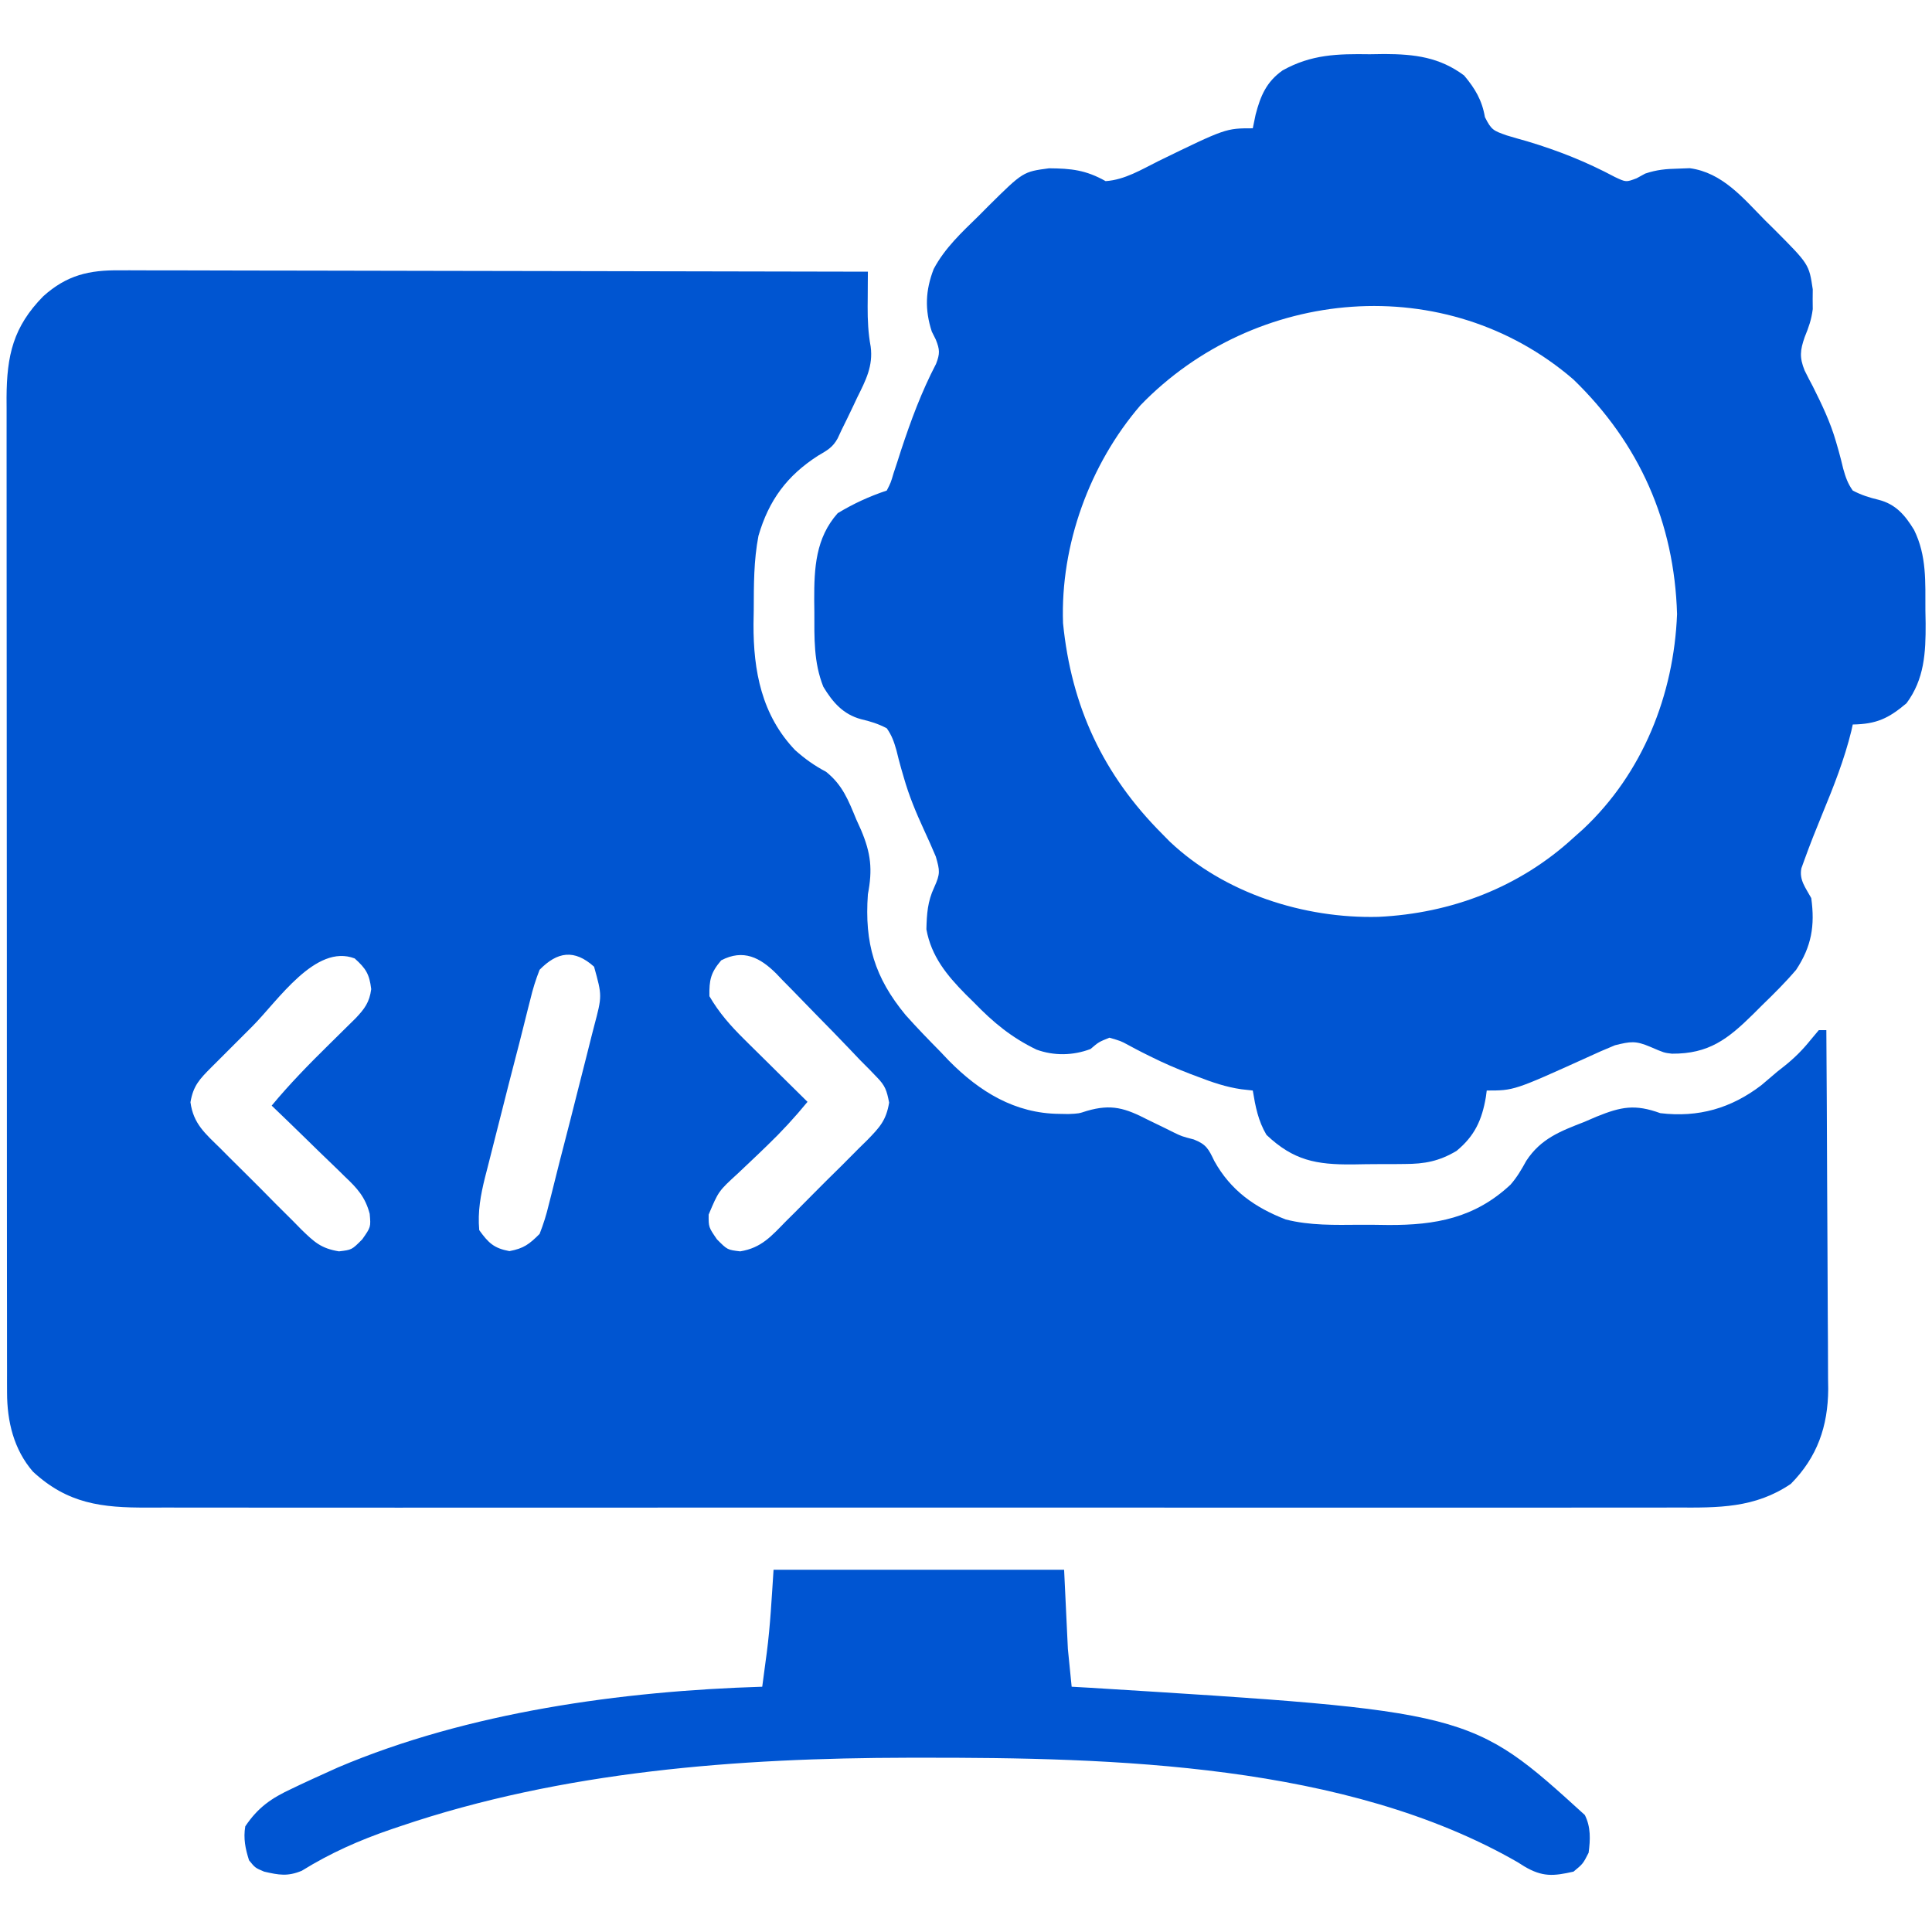
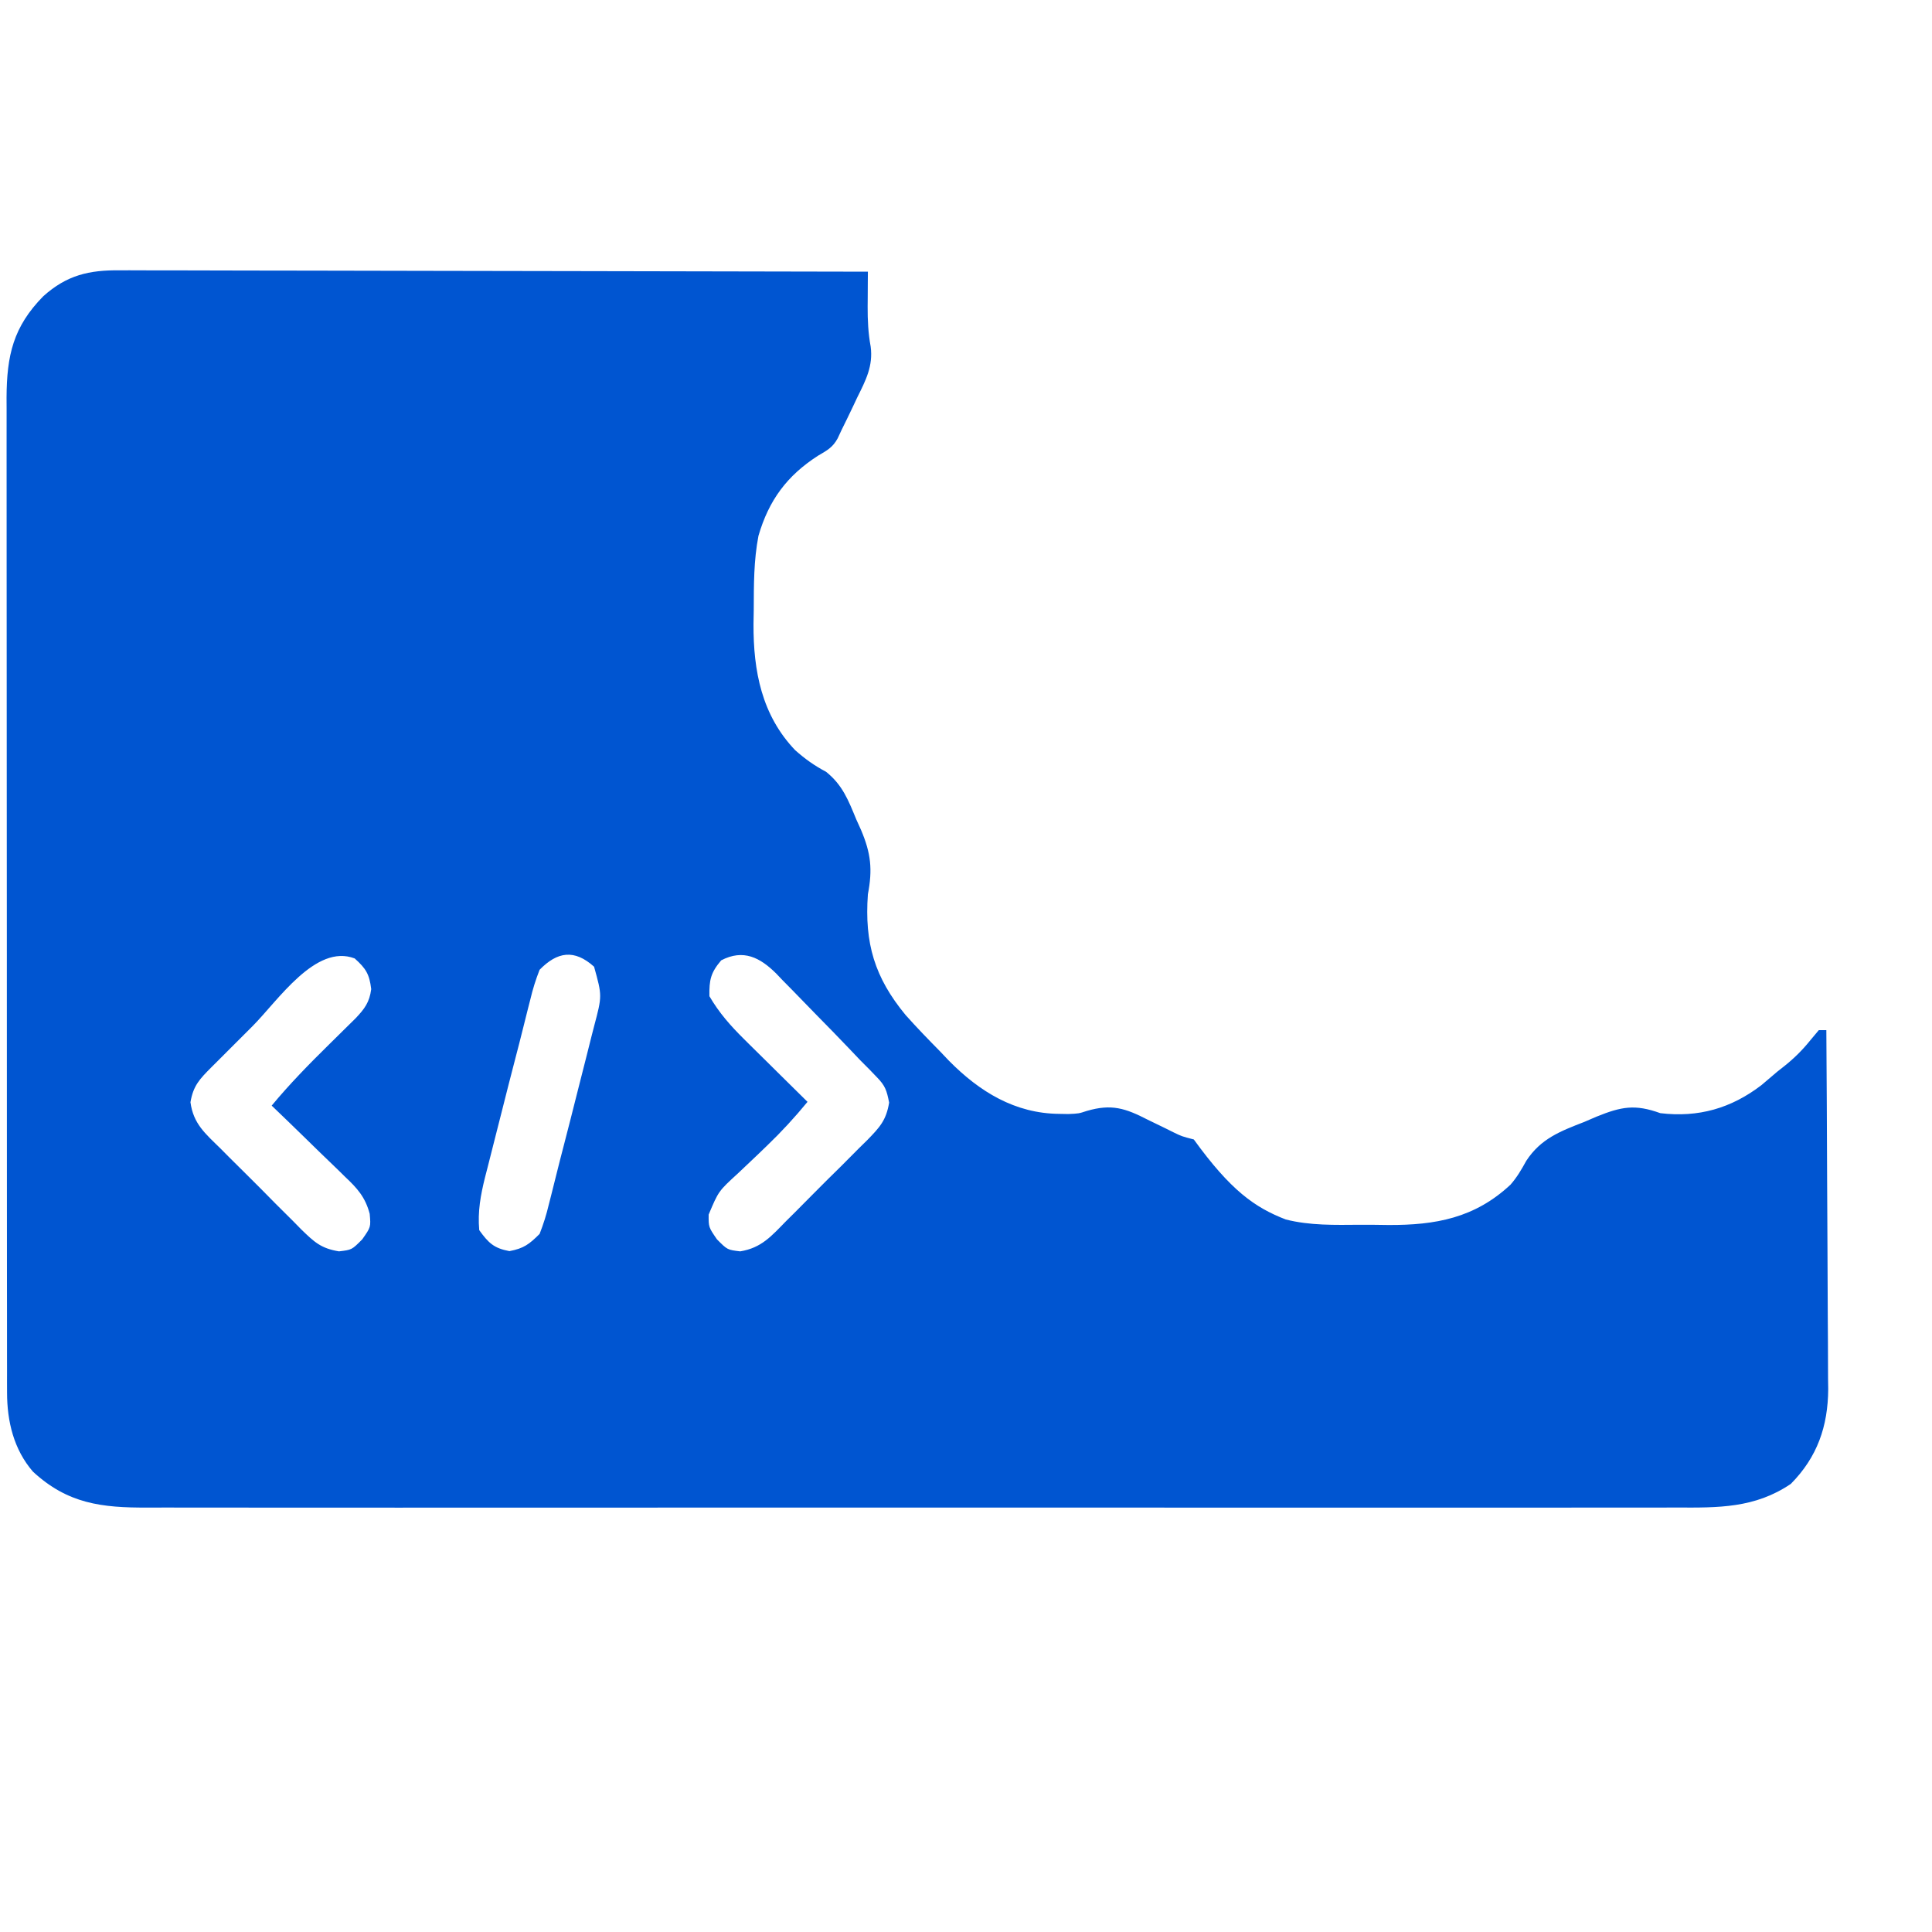
<svg xmlns="http://www.w3.org/2000/svg" width="512" height="512">
-   <path d="M0 0 C1.277 -0.004 1.277 -0.004 2.58 -0.008 C5.419 -0.013 8.257 0.004 11.096 0.02 C13.137 0.021 15.177 0.021 17.218 0.019 C22.748 0.018 28.278 0.036 33.809 0.057 C39.592 0.075 45.375 0.077 51.158 0.081 C62.104 0.09 73.051 0.115 83.998 0.145 C96.462 0.178 108.927 0.195 121.391 0.21 C147.027 0.241 172.663 0.294 198.3 0.361 C198.287 1.9 198.287 1.9 198.274 3.471 C198.267 4.833 198.26 6.195 198.254 7.557 C198.247 8.232 198.241 8.907 198.235 9.602 C198.222 13.221 198.379 16.657 199.038 20.216 C199.717 25.345 197.736 29.157 195.487 33.673 C195.118 34.458 194.749 35.242 194.368 36.05 C193.367 38.165 192.342 40.266 191.3 42.361 C190.968 43.074 190.637 43.788 190.296 44.523 C188.984 46.944 187.474 47.728 185.112 49.111 C176.849 54.425 172.052 60.919 169.3 70.361 C168.033 76.926 168.078 83.382 168.05 90.048 C168.029 91.264 168.008 92.481 167.987 93.734 C167.934 106.18 170.153 117.876 179.034 127.177 C181.638 129.476 184.121 131.267 187.21 132.888 C191.594 136.397 193.124 140.439 195.237 145.548 C195.648 146.456 196.058 147.365 196.481 148.3 C199.119 154.514 199.559 158.791 198.3 165.361 C197.375 178.311 200.069 187.404 208.3 197.361 C211.248 200.665 214.314 203.835 217.425 206.986 C218.203 207.806 218.982 208.625 219.784 209.47 C227.887 217.678 237.272 223.452 249.05 223.548 C249.828 223.562 250.607 223.577 251.409 223.591 C254.184 223.469 254.184 223.469 256.311 222.77 C262.866 220.854 266.52 222.038 272.487 225.111 C274.021 225.858 275.556 226.603 277.093 227.345 C277.812 227.704 278.532 228.062 279.273 228.432 C281.475 229.502 281.475 229.502 284.675 230.333 C288.006 231.637 288.58 232.872 290.112 236.048 C294.438 243.834 300.827 248.366 309.061 251.54 C315.477 253.166 322.046 252.987 328.63 252.937 C331.163 252.923 333.693 252.957 336.225 252.996 C348.729 253.055 359.133 251.159 368.605 242.306 C370.353 240.299 371.503 238.309 372.784 235.982 C376.639 230.103 381.793 228.149 388.175 225.673 C389.225 225.22 390.276 224.767 391.358 224.3 C397.975 221.621 401.584 220.931 408.3 223.361 C418.373 224.569 427.076 222.088 435.112 215.923 C436.517 214.746 437.914 213.56 439.3 212.361 C439.866 211.915 440.431 211.469 441.015 211.009 C443.689 208.9 445.925 206.691 448.05 204.048 C449.163 202.718 449.163 202.718 450.3 201.361 C450.96 201.361 451.62 201.361 452.3 201.361 C452.393 214.6 452.464 227.84 452.507 241.079 C452.528 247.228 452.556 253.376 452.601 259.525 C452.645 265.464 452.669 271.403 452.679 277.342 C452.687 279.602 452.701 281.863 452.723 284.123 C452.752 287.301 452.756 290.478 452.754 293.657 C452.768 294.58 452.783 295.504 452.797 296.456 C452.736 306.367 449.895 314.521 442.886 321.607 C433.349 328.075 423.619 327.93 412.53 327.869 C410.721 327.873 408.912 327.88 407.103 327.888 C402.149 327.904 397.195 327.896 392.241 327.884 C386.892 327.875 381.543 327.889 376.194 327.9 C365.722 327.917 355.25 327.914 344.778 327.902 C336.267 327.893 327.757 327.892 319.246 327.896 C318.034 327.897 316.822 327.897 315.574 327.898 C313.112 327.899 310.651 327.9 308.189 327.902 C285.113 327.913 262.037 327.9 238.961 327.879 C219.162 327.861 199.362 327.864 179.563 327.882 C156.567 327.904 133.572 327.912 110.576 327.9 C108.124 327.899 105.672 327.897 103.22 327.896 C102.013 327.895 100.807 327.895 99.564 327.894 C91.063 327.891 82.562 327.897 74.061 327.906 C63.702 327.917 53.343 327.914 42.984 327.893 C37.699 327.882 32.414 327.878 27.128 327.891 C22.289 327.903 17.451 327.897 12.612 327.876 C10.862 327.871 9.113 327.873 7.363 327.883 C-4.731 327.945 -13.785 326.869 -22.974 318.357 C-28.047 312.492 -29.823 305.056 -29.829 297.445 C-29.832 296.475 -29.835 295.506 -29.839 294.507 C-29.837 293.45 -29.836 292.393 -29.834 291.304 C-29.836 290.175 -29.839 289.046 -29.841 287.883 C-29.847 284.091 -29.846 280.3 -29.846 276.508 C-29.848 273.793 -29.852 271.078 -29.856 268.363 C-29.864 261.748 -29.867 255.133 -29.867 248.517 C-29.868 243.139 -29.87 237.761 -29.873 232.382 C-29.882 217.129 -29.886 201.876 -29.886 186.622 C-29.886 185.8 -29.886 184.978 -29.886 184.131 C-29.886 183.308 -29.886 182.484 -29.885 181.636 C-29.885 168.299 -29.895 154.962 -29.909 141.624 C-29.923 127.925 -29.93 114.226 -29.929 100.526 C-29.929 92.837 -29.932 85.148 -29.942 77.459 C-29.951 70.911 -29.954 64.363 -29.947 57.816 C-29.944 54.477 -29.945 51.138 -29.952 47.799 C-29.96 44.175 -29.955 40.55 -29.948 36.925 C-29.953 35.877 -29.958 34.829 -29.963 33.749 C-29.91 22.534 -28.196 14.96 -20.22 6.857 C-13.988 1.26 -8.047 -0.09 0 0 Z M35.215 200.315 C33.346 202.19 31.47 204.06 29.595 205.929 C28.404 207.121 27.213 208.313 26.022 209.505 C25.462 210.064 24.902 210.622 24.324 211.197 C21.201 214.339 19.521 216.056 18.774 220.465 C19.547 226.197 22.683 228.75 26.71 232.701 C27.85 233.851 27.85 233.851 29.014 235.025 C30.623 236.639 32.242 238.245 33.869 239.842 C36.354 242.29 38.799 244.773 41.243 247.261 C42.813 248.827 44.385 250.39 45.96 251.951 C46.689 252.694 47.419 253.438 48.17 254.204 C51.576 257.502 53.357 259.208 58.133 259.984 C61.536 259.583 61.536 259.583 64.3 256.798 C66.584 253.544 66.584 253.544 66.273 250.03 C65.095 245.59 62.978 243.268 59.733 240.208 C59.18 239.663 58.626 239.118 58.056 238.557 C56.297 236.831 54.518 235.127 52.737 233.423 C51.536 232.252 50.336 231.08 49.138 229.906 C46.207 227.041 43.259 224.196 40.3 221.361 C45.072 215.604 50.222 210.353 55.55 205.111 C57.161 203.525 58.771 201.936 60.378 200.345 C61.083 199.651 61.789 198.957 62.516 198.243 C64.92 195.707 66.217 193.991 66.675 190.486 C66.198 186.513 65.271 185.028 62.3 182.361 C51.947 178.379 41.977 193.529 35.215 200.315 Z M111.3 185.361 C110.254 188.042 109.505 190.42 108.85 193.193 C108.549 194.369 108.549 194.369 108.241 195.57 C107.807 197.27 107.381 198.973 106.962 200.678 C106.289 203.405 105.586 206.124 104.875 208.843 C103.634 213.6 102.422 218.365 101.223 223.133 C100.727 225.097 100.228 227.06 99.725 229.023 C98.985 231.908 98.256 234.796 97.53 237.685 C97.305 238.555 97.08 239.425 96.849 240.321 C95.666 245.085 94.862 249.413 95.3 254.361 C97.75 257.748 99.164 259.148 103.3 259.923 C107.109 259.209 108.552 258.095 111.3 255.361 C112.346 252.681 113.094 250.304 113.749 247.533 C113.95 246.748 114.151 245.964 114.358 245.156 C114.792 243.455 115.218 241.752 115.637 240.047 C116.311 237.313 117.014 234.588 117.724 231.863 C118.964 227.092 120.177 222.315 121.377 217.534 C122.122 214.571 122.878 211.61 123.634 208.65 C124.113 206.746 124.591 204.843 125.069 202.939 C125.407 201.626 125.407 201.626 125.751 200.287 C127.88 192.269 127.88 192.269 125.737 184.548 C120.498 179.846 115.997 180.556 111.3 185.361 Z M159.425 182.861 C156.635 186.142 156.226 188.068 156.3 192.361 C158.85 196.75 161.904 200.202 165.503 203.759 C165.985 204.239 166.468 204.719 166.965 205.213 C168.489 206.726 170.019 208.231 171.55 209.736 C172.592 210.768 173.633 211.8 174.675 212.833 C177.211 215.348 179.754 217.856 182.3 220.361 C178.925 224.47 175.431 228.272 171.593 231.955 C170.759 232.758 169.926 233.561 169.067 234.388 C167.337 236.046 165.597 237.695 163.849 239.333 C158.719 244.024 158.719 244.024 156.1 250.24 C156.08 253.572 156.08 253.572 158.3 256.798 C161.063 259.583 161.063 259.583 164.466 259.984 C170.109 259.067 172.727 255.939 176.64 251.951 C177.406 251.19 178.173 250.43 178.964 249.647 C180.578 248.037 182.184 246.418 183.781 244.792 C186.229 242.307 188.712 239.861 191.2 237.417 C192.765 235.847 194.329 234.275 195.89 232.701 C196.633 231.971 197.377 231.242 198.143 230.49 C201.423 227.104 203.143 225.307 203.929 220.562 C203.294 217.332 202.907 216.091 200.643 213.794 C200.003 213.126 199.362 212.459 198.702 211.77 C197.909 210.975 197.116 210.18 196.3 209.361 C195.299 208.314 194.3 207.264 193.304 206.213 C190.44 203.203 187.538 200.233 184.62 197.277 C183.4 196.035 182.187 194.786 180.979 193.532 C179.215 191.701 177.432 189.891 175.643 188.083 C175.111 187.523 174.578 186.963 174.03 186.385 C169.729 182.108 165.288 179.802 159.425 182.861 Z " fill="#0055D1" transform="translate(31.7,71.639)" />
-   <path d="M0 0 C1.302 -0.019 2.604 -0.039 3.945 -0.059 C11.894 -0.018 18.486 0.768 25 5.625 C27.91 9.082 29.752 12.177 30.52 16.664 C32.239 20.103 32.788 20.257 36.262 21.496 C38.064 22.04 39.873 22.561 41.688 23.062 C49.941 25.535 57.37 28.488 64.969 32.535 C67.925 33.928 67.925 33.928 70.719 32.871 C71.848 32.254 71.848 32.254 73 31.625 C76.112 30.588 78.482 30.391 81.75 30.312 C83.258 30.256 83.258 30.256 84.797 30.199 C93.428 31.347 98.924 38.092 104.75 44 C105.599 44.838 106.449 45.676 107.324 46.539 C116.411 55.669 116.411 55.669 117.398 62.301 C117.391 63.171 117.383 64.041 117.375 64.938 C117.383 65.8 117.39 66.662 117.398 67.551 C117.028 70.412 116.338 72.314 115.262 74.953 C114.042 78.451 113.846 80.361 115.246 83.809 C115.949 85.24 116.681 86.658 117.438 88.062 C119.839 92.866 122.077 97.513 123.562 102.688 C123.798 103.504 124.033 104.321 124.276 105.162 C124.707 106.725 125.11 108.296 125.48 109.875 C126.109 112.096 126.66 113.741 128 115.625 C130.269 116.818 132.374 117.486 134.864 118.081 C139.421 119.241 141.899 122.205 144.25 126.062 C147.638 132.959 147.216 139.828 147.25 147.375 C147.281 149.088 147.281 149.088 147.312 150.836 C147.348 158.594 146.988 165.597 142.238 172 C137.458 176.033 134.292 177.513 128 177.625 C127.876 178.187 127.752 178.749 127.625 179.328 C125.758 186.937 122.938 194.053 119.957 201.278 C118.285 205.346 116.654 209.423 115.168 213.562 C114.91 214.275 114.653 214.988 114.387 215.723 C113.753 218.835 115.533 220.909 117 223.625 C118.016 230.944 117.069 236.47 113 242.625 C110.2 245.92 107.166 248.929 104.062 251.938 C103.264 252.735 102.465 253.532 101.643 254.354 C94.861 261.034 89.856 264.918 80.082 264.863 C78 264.625 78 264.625 74.375 263.062 C70.407 261.372 69.127 261.619 65 262.625 C62.477 263.655 60.028 264.723 57.562 265.875 C38.231 274.625 38.231 274.625 31 274.625 C30.925 275.193 30.85 275.762 30.773 276.348 C29.739 282.424 27.817 286.652 23 290.625 C18.389 293.368 14.533 294.092 9.258 294.094 C8.531 294.101 7.803 294.109 7.054 294.117 C5.523 294.128 3.992 294.13 2.46 294.126 C0.138 294.125 -2.182 294.167 -4.504 294.211 C-14.211 294.289 -20.211 293.162 -27.375 286.375 C-29.586 282.633 -30.295 278.881 -31 274.625 C-32 274.514 -33.001 274.403 -34.031 274.289 C-38.048 273.71 -41.727 272.461 -45.5 271 C-46.527 270.614 -46.527 270.614 -47.575 270.221 C-51.206 268.827 -54.722 267.31 -58.199 265.566 C-58.87 265.233 -59.54 264.899 -60.23 264.555 C-61.511 263.906 -62.781 263.237 -64.039 262.546 C-65.981 261.498 -65.981 261.498 -69 260.625 C-71.832 261.771 -71.832 261.771 -74 263.625 C-78.623 265.378 -83.678 265.47 -88.303 263.787 C-94.947 260.581 -99.766 256.593 -104.875 251.312 C-105.607 250.591 -106.339 249.87 -107.094 249.127 C-112.107 244.045 -116.191 239.067 -117.496 231.902 C-117.394 227.832 -117.184 224.533 -115.438 220.812 C-113.778 217.133 -113.919 216.393 -115 212.625 C-116.024 210.202 -117.079 207.821 -118.188 205.438 C-120.269 200.918 -122.116 196.471 -123.48 191.68 C-123.717 190.868 -123.953 190.056 -124.197 189.219 C-124.64 187.648 -125.052 186.067 -125.43 184.478 C-126.074 182.225 -126.646 180.541 -128 178.625 C-130.254 177.442 -132.335 176.792 -134.812 176.219 C-139.548 174.933 -142.31 171.767 -144.812 167.625 C-147.395 161.102 -147.183 154.734 -147.188 147.812 C-147.206 146.23 -147.206 146.23 -147.225 144.615 C-147.24 136.169 -146.871 128.23 -141 121.625 C-136.861 119.111 -132.59 117.155 -128 115.625 C-126.932 113.545 -126.932 113.545 -126.168 110.953 C-125.847 109.984 -125.526 109.015 -125.195 108.017 C-124.863 106.98 -124.53 105.943 -124.188 104.875 C-121.564 96.951 -118.795 89.463 -114.934 82.051 C-113.885 79.327 -113.935 78.293 -115 75.625 C-115.351 74.924 -115.701 74.222 -116.062 73.5 C-117.955 67.695 -117.762 62.593 -115.562 56.914 C-112.606 51.339 -108.1 47.182 -103.625 42.812 C-102.787 41.968 -101.949 41.123 -101.086 40.252 C-91.88 31.14 -91.88 31.14 -85 30.227 C-79.08 30.273 -75.25 30.68 -70 33.625 C-64.91 33.284 -60.484 30.546 -56 28.312 C-38.157 19.625 -38.157 19.625 -31 19.625 C-30.629 17.831 -30.629 17.831 -30.25 16 C-28.963 11.069 -27.41 7.329 -23.096 4.279 C-15.489 0.038 -8.577 -0.127 0 0 Z M-60.738 93 C-74.221 108.648 -82.009 130.011 -81.285 150.762 C-79.084 172.861 -70.676 190.926 -55 206.625 C-54.343 207.294 -53.685 207.963 -53.008 208.652 C-38.497 222.385 -17.413 229.102 2.27 228.602 C21.584 227.695 39.712 220.771 54 207.625 C54.84 206.876 55.681 206.127 56.547 205.355 C72.342 190.542 80.587 169.803 81.438 148.375 C80.712 123.994 71.462 103.121 53.984 86.199 C20.21 57.066 -30.393 61.649 -60.738 93 Z " fill="#0055D2" transform="translate(363,14.375)" />
-   <path d="M0 0 C25.41 0 50.82 0 77 0 C77.33 6.93 77.66 13.86 78 21 C78.33 24.3 78.66 27.6 79 31 C80.543 31.086 82.086 31.173 83.676 31.262 C184.796 37.511 184.796 37.511 215 65 C216.608 68.217 216.461 71.512 216 75 C214.5 77.938 214.5 77.938 212 80 C206.708 81.202 203.763 81.47 198.933 78.599 C198.357 78.237 197.781 77.874 197.188 77.5 C151.659 51.332 90.059 49.754 38.75 49.812 C37.252 49.813 37.252 49.813 35.724 49.814 C-9.531 49.888 -55.874 53.359 -99 68 C-99.72 68.242 -100.439 68.484 -101.181 68.734 C-109.703 71.645 -117.354 75.023 -125.035 79.777 C-128.79 81.326 -131.089 80.9 -135 80 C-137.375 79 -137.375 79 -139 77 C-139.986 73.92 -140.536 71.201 -140 68 C-136.612 62.954 -133.068 60.525 -127.625 58 C-126.919 57.662 -126.213 57.325 -125.485 56.977 C-123.333 55.962 -121.17 54.976 -119 54 C-117.809 53.461 -116.618 52.922 -115.391 52.367 C-80.937 37.743 -40.271 32.138 -3 31 C-2.681 28.647 -2.37 26.292 -2.062 23.938 C-1.932 22.981 -1.932 22.981 -1.799 22.006 C-0.85 14.66 -0.496 7.445 0 0 Z " fill="#0055D2" transform="translate(205,416)" />
+   <path d="M0 0 C1.277 -0.004 1.277 -0.004 2.58 -0.008 C5.419 -0.013 8.257 0.004 11.096 0.02 C13.137 0.021 15.177 0.021 17.218 0.019 C22.748 0.018 28.278 0.036 33.809 0.057 C39.592 0.075 45.375 0.077 51.158 0.081 C62.104 0.09 73.051 0.115 83.998 0.145 C96.462 0.178 108.927 0.195 121.391 0.21 C147.027 0.241 172.663 0.294 198.3 0.361 C198.287 1.9 198.287 1.9 198.274 3.471 C198.267 4.833 198.26 6.195 198.254 7.557 C198.247 8.232 198.241 8.907 198.235 9.602 C198.222 13.221 198.379 16.657 199.038 20.216 C199.717 25.345 197.736 29.157 195.487 33.673 C195.118 34.458 194.749 35.242 194.368 36.05 C193.367 38.165 192.342 40.266 191.3 42.361 C190.968 43.074 190.637 43.788 190.296 44.523 C188.984 46.944 187.474 47.728 185.112 49.111 C176.849 54.425 172.052 60.919 169.3 70.361 C168.033 76.926 168.078 83.382 168.05 90.048 C168.029 91.264 168.008 92.481 167.987 93.734 C167.934 106.18 170.153 117.876 179.034 127.177 C181.638 129.476 184.121 131.267 187.21 132.888 C191.594 136.397 193.124 140.439 195.237 145.548 C195.648 146.456 196.058 147.365 196.481 148.3 C199.119 154.514 199.559 158.791 198.3 165.361 C197.375 178.311 200.069 187.404 208.3 197.361 C211.248 200.665 214.314 203.835 217.425 206.986 C218.203 207.806 218.982 208.625 219.784 209.47 C227.887 217.678 237.272 223.452 249.05 223.548 C249.828 223.562 250.607 223.577 251.409 223.591 C254.184 223.469 254.184 223.469 256.311 222.77 C262.866 220.854 266.52 222.038 272.487 225.111 C274.021 225.858 275.556 226.603 277.093 227.345 C277.812 227.704 278.532 228.062 279.273 228.432 C281.475 229.502 281.475 229.502 284.675 230.333 C294.438 243.834 300.827 248.366 309.061 251.54 C315.477 253.166 322.046 252.987 328.63 252.937 C331.163 252.923 333.693 252.957 336.225 252.996 C348.729 253.055 359.133 251.159 368.605 242.306 C370.353 240.299 371.503 238.309 372.784 235.982 C376.639 230.103 381.793 228.149 388.175 225.673 C389.225 225.22 390.276 224.767 391.358 224.3 C397.975 221.621 401.584 220.931 408.3 223.361 C418.373 224.569 427.076 222.088 435.112 215.923 C436.517 214.746 437.914 213.56 439.3 212.361 C439.866 211.915 440.431 211.469 441.015 211.009 C443.689 208.9 445.925 206.691 448.05 204.048 C449.163 202.718 449.163 202.718 450.3 201.361 C450.96 201.361 451.62 201.361 452.3 201.361 C452.393 214.6 452.464 227.84 452.507 241.079 C452.528 247.228 452.556 253.376 452.601 259.525 C452.645 265.464 452.669 271.403 452.679 277.342 C452.687 279.602 452.701 281.863 452.723 284.123 C452.752 287.301 452.756 290.478 452.754 293.657 C452.768 294.58 452.783 295.504 452.797 296.456 C452.736 306.367 449.895 314.521 442.886 321.607 C433.349 328.075 423.619 327.93 412.53 327.869 C410.721 327.873 408.912 327.88 407.103 327.888 C402.149 327.904 397.195 327.896 392.241 327.884 C386.892 327.875 381.543 327.889 376.194 327.9 C365.722 327.917 355.25 327.914 344.778 327.902 C336.267 327.893 327.757 327.892 319.246 327.896 C318.034 327.897 316.822 327.897 315.574 327.898 C313.112 327.899 310.651 327.9 308.189 327.902 C285.113 327.913 262.037 327.9 238.961 327.879 C219.162 327.861 199.362 327.864 179.563 327.882 C156.567 327.904 133.572 327.912 110.576 327.9 C108.124 327.899 105.672 327.897 103.22 327.896 C102.013 327.895 100.807 327.895 99.564 327.894 C91.063 327.891 82.562 327.897 74.061 327.906 C63.702 327.917 53.343 327.914 42.984 327.893 C37.699 327.882 32.414 327.878 27.128 327.891 C22.289 327.903 17.451 327.897 12.612 327.876 C10.862 327.871 9.113 327.873 7.363 327.883 C-4.731 327.945 -13.785 326.869 -22.974 318.357 C-28.047 312.492 -29.823 305.056 -29.829 297.445 C-29.832 296.475 -29.835 295.506 -29.839 294.507 C-29.837 293.45 -29.836 292.393 -29.834 291.304 C-29.836 290.175 -29.839 289.046 -29.841 287.883 C-29.847 284.091 -29.846 280.3 -29.846 276.508 C-29.848 273.793 -29.852 271.078 -29.856 268.363 C-29.864 261.748 -29.867 255.133 -29.867 248.517 C-29.868 243.139 -29.87 237.761 -29.873 232.382 C-29.882 217.129 -29.886 201.876 -29.886 186.622 C-29.886 185.8 -29.886 184.978 -29.886 184.131 C-29.886 183.308 -29.886 182.484 -29.885 181.636 C-29.885 168.299 -29.895 154.962 -29.909 141.624 C-29.923 127.925 -29.93 114.226 -29.929 100.526 C-29.929 92.837 -29.932 85.148 -29.942 77.459 C-29.951 70.911 -29.954 64.363 -29.947 57.816 C-29.944 54.477 -29.945 51.138 -29.952 47.799 C-29.96 44.175 -29.955 40.55 -29.948 36.925 C-29.953 35.877 -29.958 34.829 -29.963 33.749 C-29.91 22.534 -28.196 14.96 -20.22 6.857 C-13.988 1.26 -8.047 -0.09 0 0 Z M35.215 200.315 C33.346 202.19 31.47 204.06 29.595 205.929 C28.404 207.121 27.213 208.313 26.022 209.505 C25.462 210.064 24.902 210.622 24.324 211.197 C21.201 214.339 19.521 216.056 18.774 220.465 C19.547 226.197 22.683 228.75 26.71 232.701 C27.85 233.851 27.85 233.851 29.014 235.025 C30.623 236.639 32.242 238.245 33.869 239.842 C36.354 242.29 38.799 244.773 41.243 247.261 C42.813 248.827 44.385 250.39 45.96 251.951 C46.689 252.694 47.419 253.438 48.17 254.204 C51.576 257.502 53.357 259.208 58.133 259.984 C61.536 259.583 61.536 259.583 64.3 256.798 C66.584 253.544 66.584 253.544 66.273 250.03 C65.095 245.59 62.978 243.268 59.733 240.208 C59.18 239.663 58.626 239.118 58.056 238.557 C56.297 236.831 54.518 235.127 52.737 233.423 C51.536 232.252 50.336 231.08 49.138 229.906 C46.207 227.041 43.259 224.196 40.3 221.361 C45.072 215.604 50.222 210.353 55.55 205.111 C57.161 203.525 58.771 201.936 60.378 200.345 C61.083 199.651 61.789 198.957 62.516 198.243 C64.92 195.707 66.217 193.991 66.675 190.486 C66.198 186.513 65.271 185.028 62.3 182.361 C51.947 178.379 41.977 193.529 35.215 200.315 Z M111.3 185.361 C110.254 188.042 109.505 190.42 108.85 193.193 C108.549 194.369 108.549 194.369 108.241 195.57 C107.807 197.27 107.381 198.973 106.962 200.678 C106.289 203.405 105.586 206.124 104.875 208.843 C103.634 213.6 102.422 218.365 101.223 223.133 C100.727 225.097 100.228 227.06 99.725 229.023 C98.985 231.908 98.256 234.796 97.53 237.685 C97.305 238.555 97.08 239.425 96.849 240.321 C95.666 245.085 94.862 249.413 95.3 254.361 C97.75 257.748 99.164 259.148 103.3 259.923 C107.109 259.209 108.552 258.095 111.3 255.361 C112.346 252.681 113.094 250.304 113.749 247.533 C113.95 246.748 114.151 245.964 114.358 245.156 C114.792 243.455 115.218 241.752 115.637 240.047 C116.311 237.313 117.014 234.588 117.724 231.863 C118.964 227.092 120.177 222.315 121.377 217.534 C122.122 214.571 122.878 211.61 123.634 208.65 C124.113 206.746 124.591 204.843 125.069 202.939 C125.407 201.626 125.407 201.626 125.751 200.287 C127.88 192.269 127.88 192.269 125.737 184.548 C120.498 179.846 115.997 180.556 111.3 185.361 Z M159.425 182.861 C156.635 186.142 156.226 188.068 156.3 192.361 C158.85 196.75 161.904 200.202 165.503 203.759 C165.985 204.239 166.468 204.719 166.965 205.213 C168.489 206.726 170.019 208.231 171.55 209.736 C172.592 210.768 173.633 211.8 174.675 212.833 C177.211 215.348 179.754 217.856 182.3 220.361 C178.925 224.47 175.431 228.272 171.593 231.955 C170.759 232.758 169.926 233.561 169.067 234.388 C167.337 236.046 165.597 237.695 163.849 239.333 C158.719 244.024 158.719 244.024 156.1 250.24 C156.08 253.572 156.08 253.572 158.3 256.798 C161.063 259.583 161.063 259.583 164.466 259.984 C170.109 259.067 172.727 255.939 176.64 251.951 C177.406 251.19 178.173 250.43 178.964 249.647 C180.578 248.037 182.184 246.418 183.781 244.792 C186.229 242.307 188.712 239.861 191.2 237.417 C192.765 235.847 194.329 234.275 195.89 232.701 C196.633 231.971 197.377 231.242 198.143 230.49 C201.423 227.104 203.143 225.307 203.929 220.562 C203.294 217.332 202.907 216.091 200.643 213.794 C200.003 213.126 199.362 212.459 198.702 211.77 C197.909 210.975 197.116 210.18 196.3 209.361 C195.299 208.314 194.3 207.264 193.304 206.213 C190.44 203.203 187.538 200.233 184.62 197.277 C183.4 196.035 182.187 194.786 180.979 193.532 C179.215 191.701 177.432 189.891 175.643 188.083 C175.111 187.523 174.578 186.963 174.03 186.385 C169.729 182.108 165.288 179.802 159.425 182.861 Z " fill="#0055D1" transform="translate(31.7,71.639)" />
</svg>